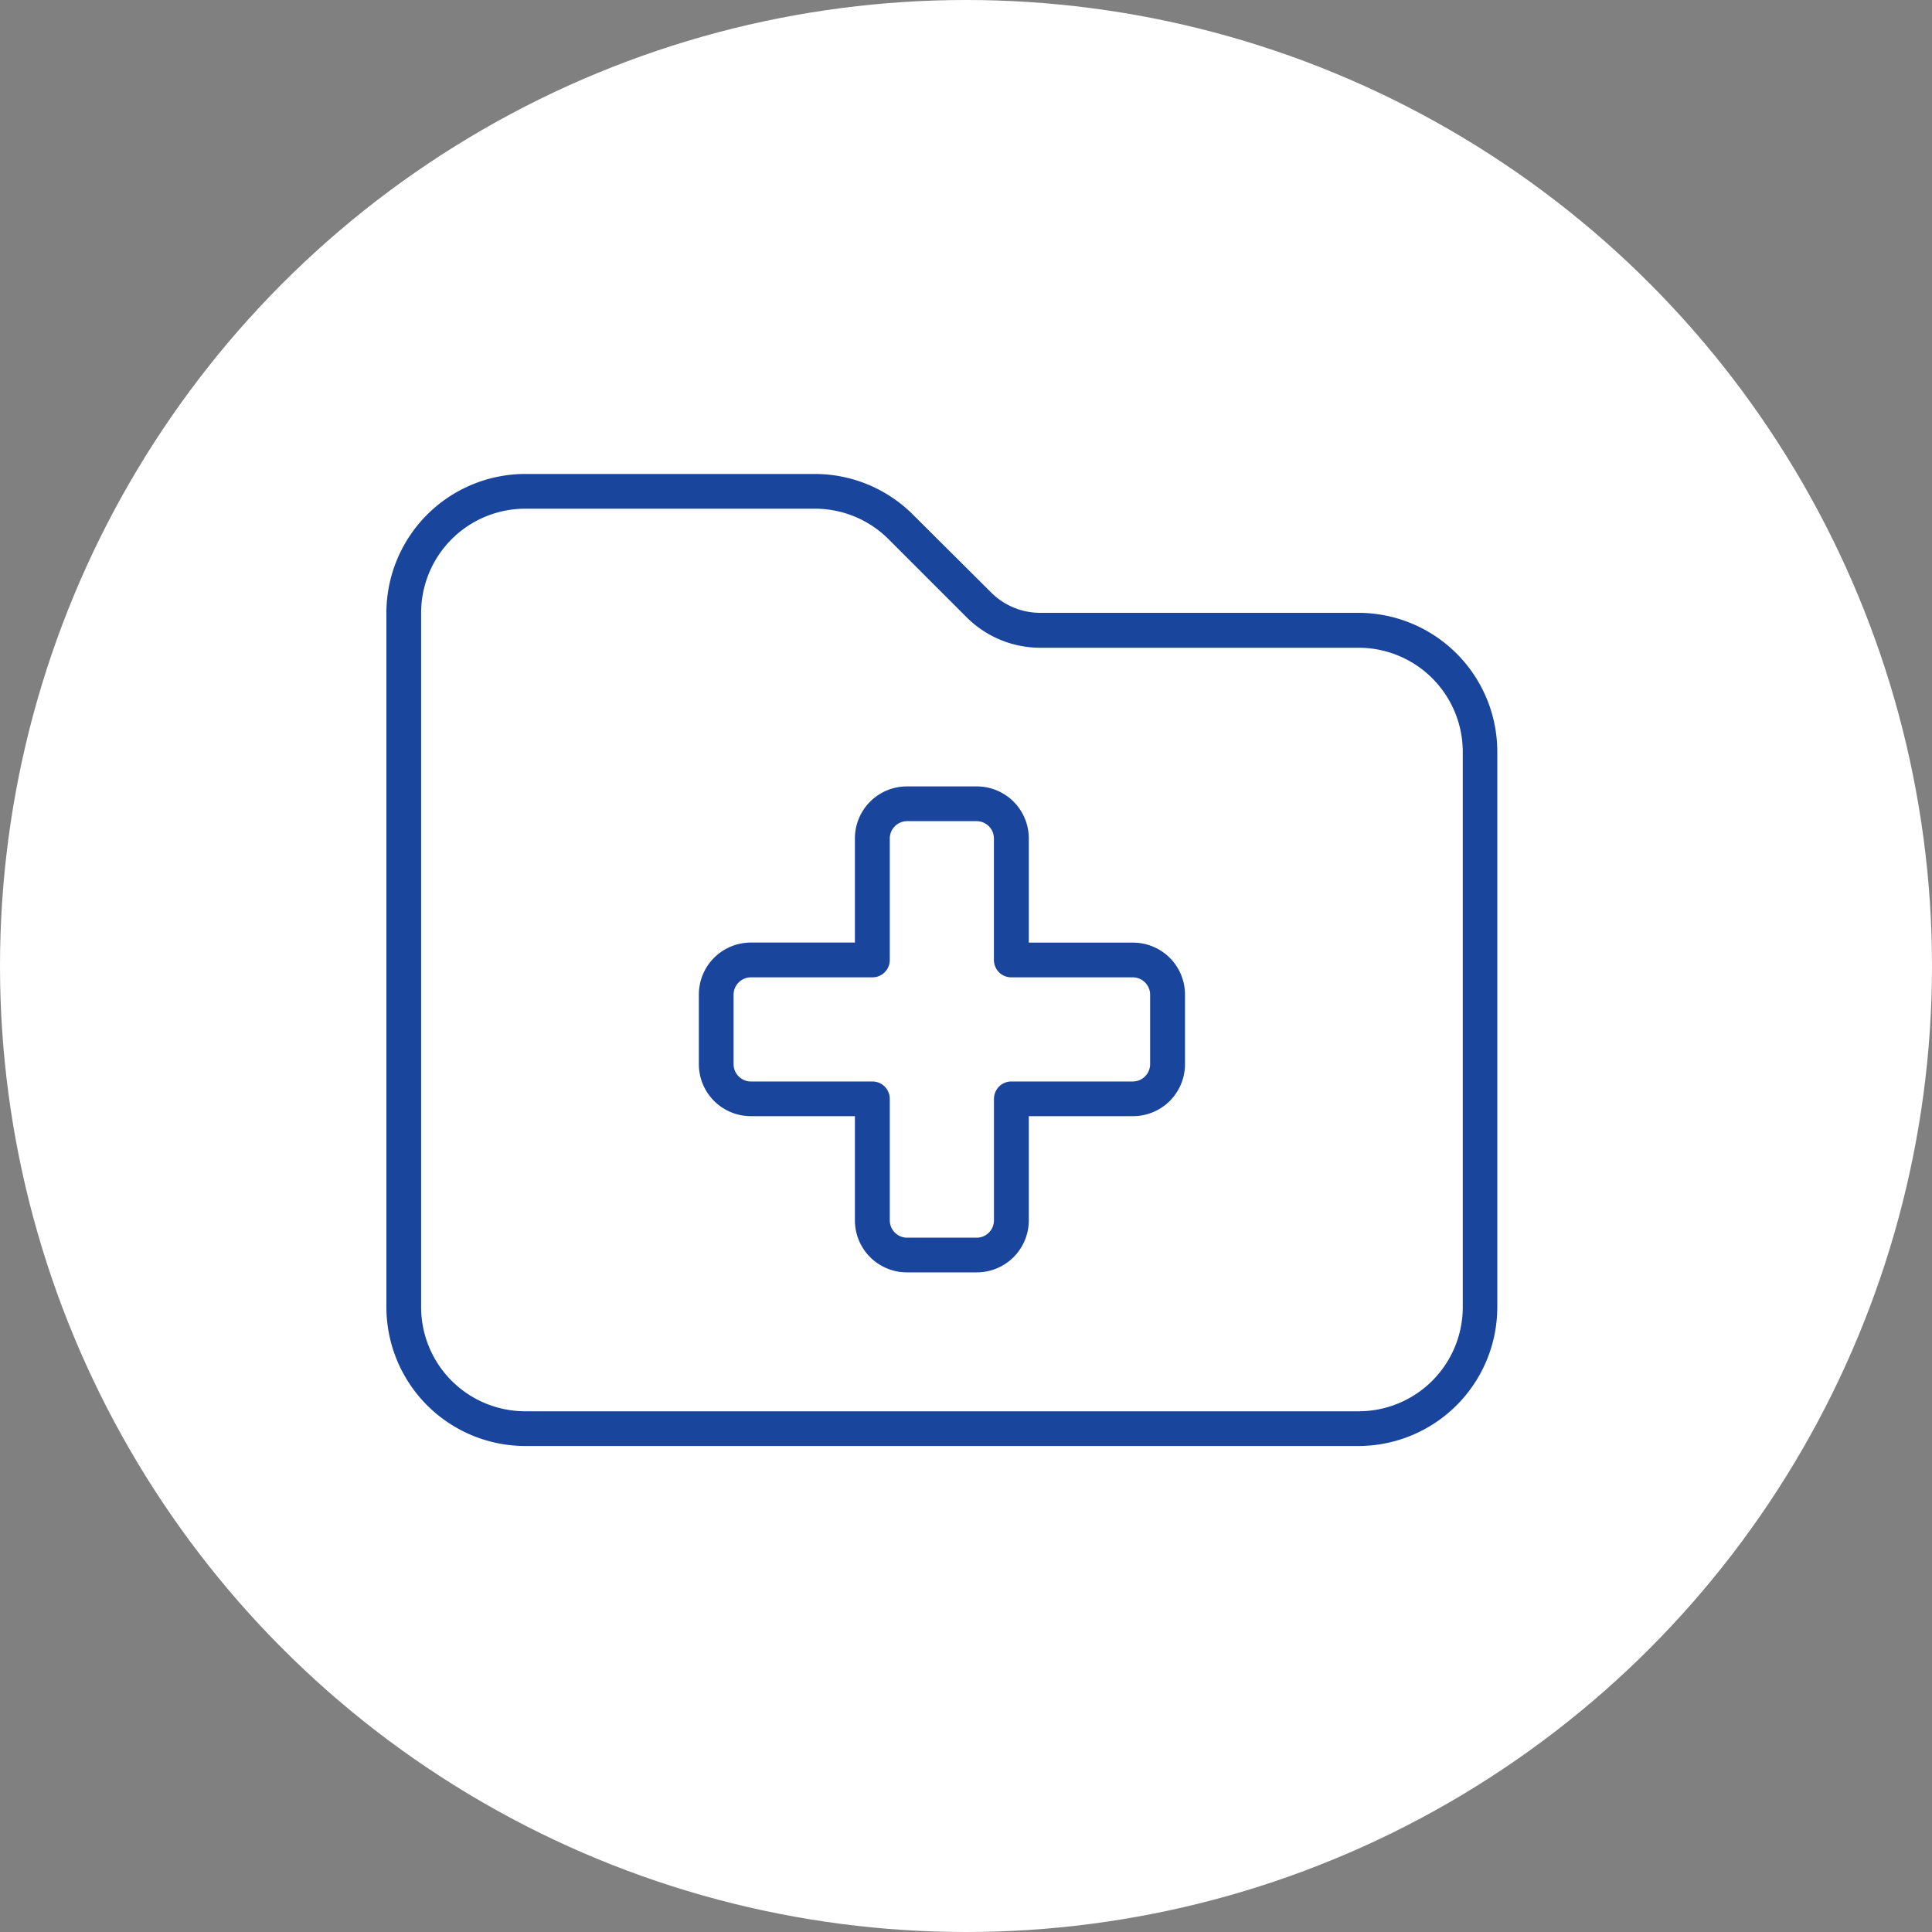
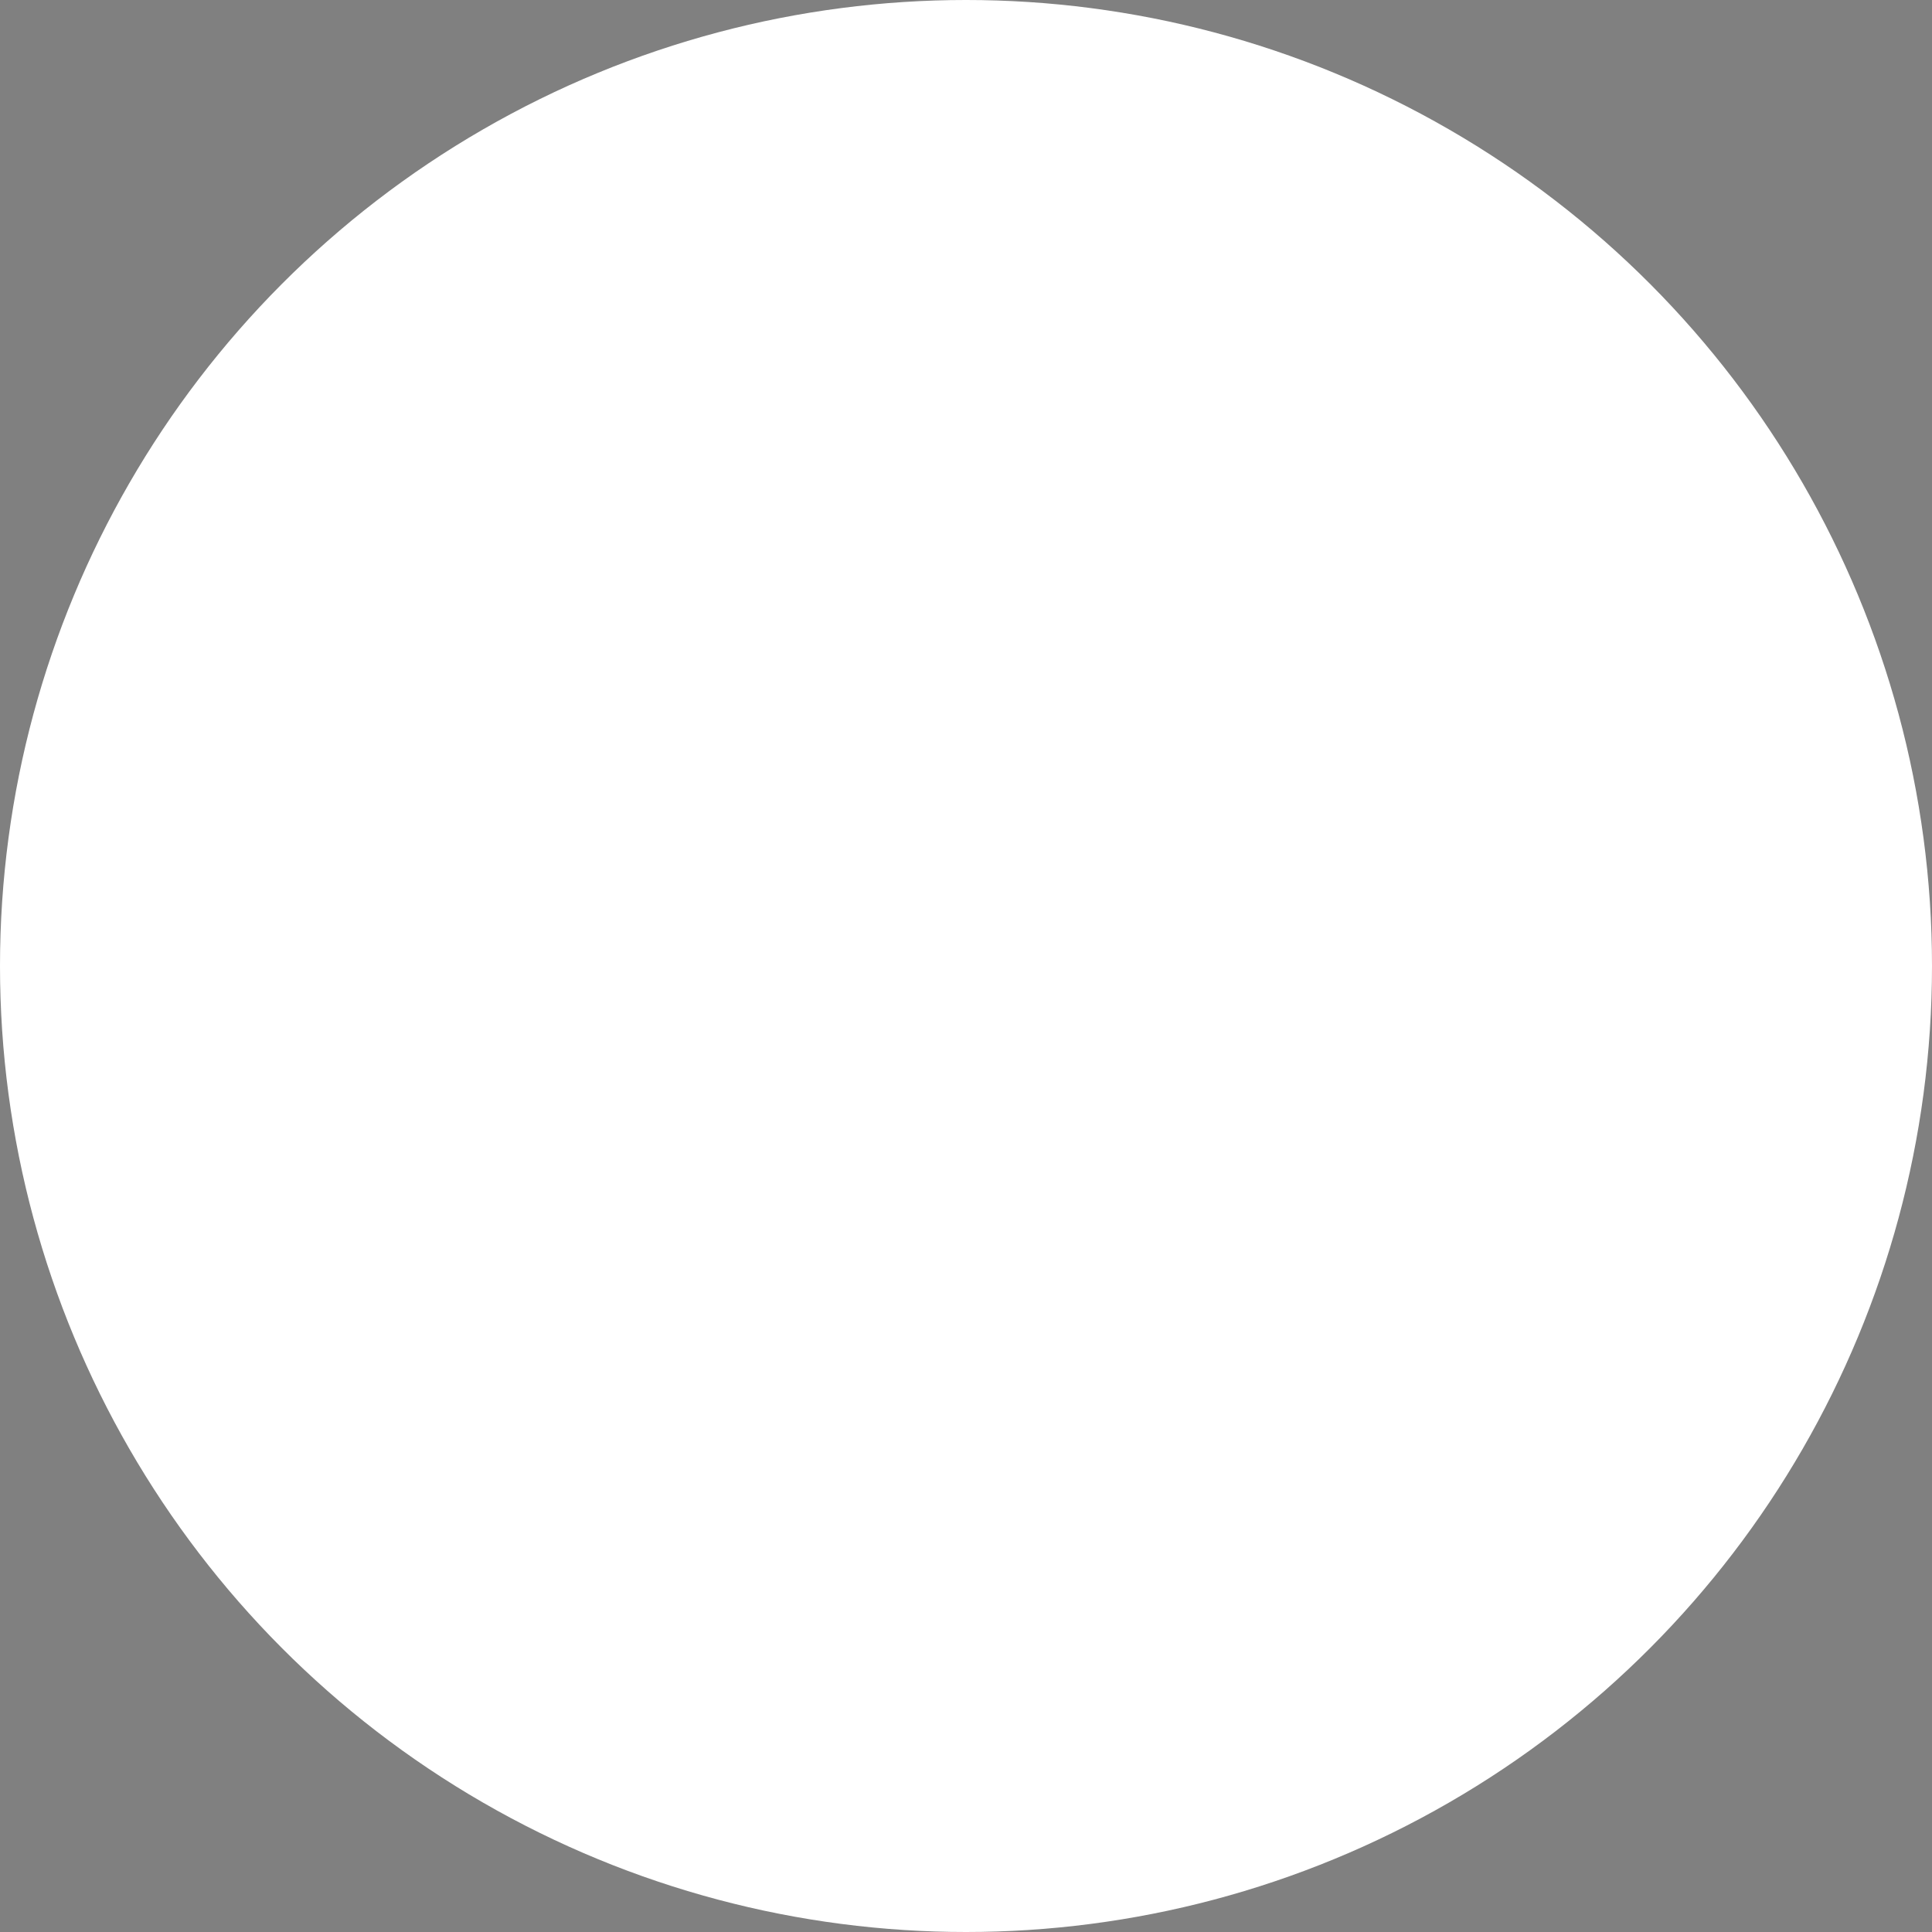
<svg xmlns="http://www.w3.org/2000/svg" width="40" height="40" viewBox="0 0 40 40">
  <rect x="0" y="0" width="40" height="40" fill="#808080" stroke="none" />
  <g id="Group_1843" data-name="Group 1843" transform="translate(-450 -2009.255)">
    <circle id="Ellipse_34" data-name="Ellipse 34" cx="20" cy="20" r="20" transform="translate(450 2009.255)" fill="#fff" />
-     <path id="Path_8773" data-name="Path 8773" d="M20.125.719H2.875A2.157,2.157,0,0,1,.719-1.437V-15.812a2.157,2.157,0,0,1,2.156-2.156h6a2.156,2.156,0,0,1,1.523.633l1.613,1.613a2.156,2.156,0,0,0,1.523.633l6.595,0a2.157,2.157,0,0,1,2.156,2.156v11.5A2.157,2.157,0,0,1,20.125.719Zm-17.25.719h17.25A2.878,2.878,0,0,0,23-1.437v-11.5a2.878,2.878,0,0,0-2.875-2.875h-6.59a1.435,1.435,0,0,1-1.015-.422L10.9-17.847a2.876,2.876,0,0,0-2.035-.84H2.875A2.878,2.878,0,0,0,0-15.812V-1.437A2.878,2.878,0,0,0,2.875,1.438Zm7.547-12.578a.36.36,0,0,1,.359-.359h1.438a.36.36,0,0,1,.359.359v2.516a.36.36,0,0,0,.359.359h2.516a.36.36,0,0,1,.359.359v1.438a.36.36,0,0,1-.359.359H12.938a.36.36,0,0,0-.359.359v2.516a.36.36,0,0,1-.359.359H10.781a.36.36,0,0,1-.359-.359V-5.75a.36.36,0,0,0-.359-.359H7.547a.36.36,0,0,1-.359-.359V-7.906a.36.36,0,0,1,.359-.359h2.516a.36.36,0,0,0,.359-.359Zm.359-1.078A1.076,1.076,0,0,0,9.7-11.141v2.156H7.547A1.076,1.076,0,0,0,6.469-7.906v1.438A1.076,1.076,0,0,0,7.547-5.391H9.7v2.156a1.076,1.076,0,0,0,1.078,1.078h1.438A1.076,1.076,0,0,0,13.3-3.234V-5.391h2.156a1.076,1.076,0,0,0,1.078-1.078V-7.906a1.076,1.076,0,0,0-1.078-1.078H13.3v-2.156a1.076,1.076,0,0,0-1.078-1.078Z" transform="translate(458 2037.755)" fill="#1a459d" />
  </g>
</svg>